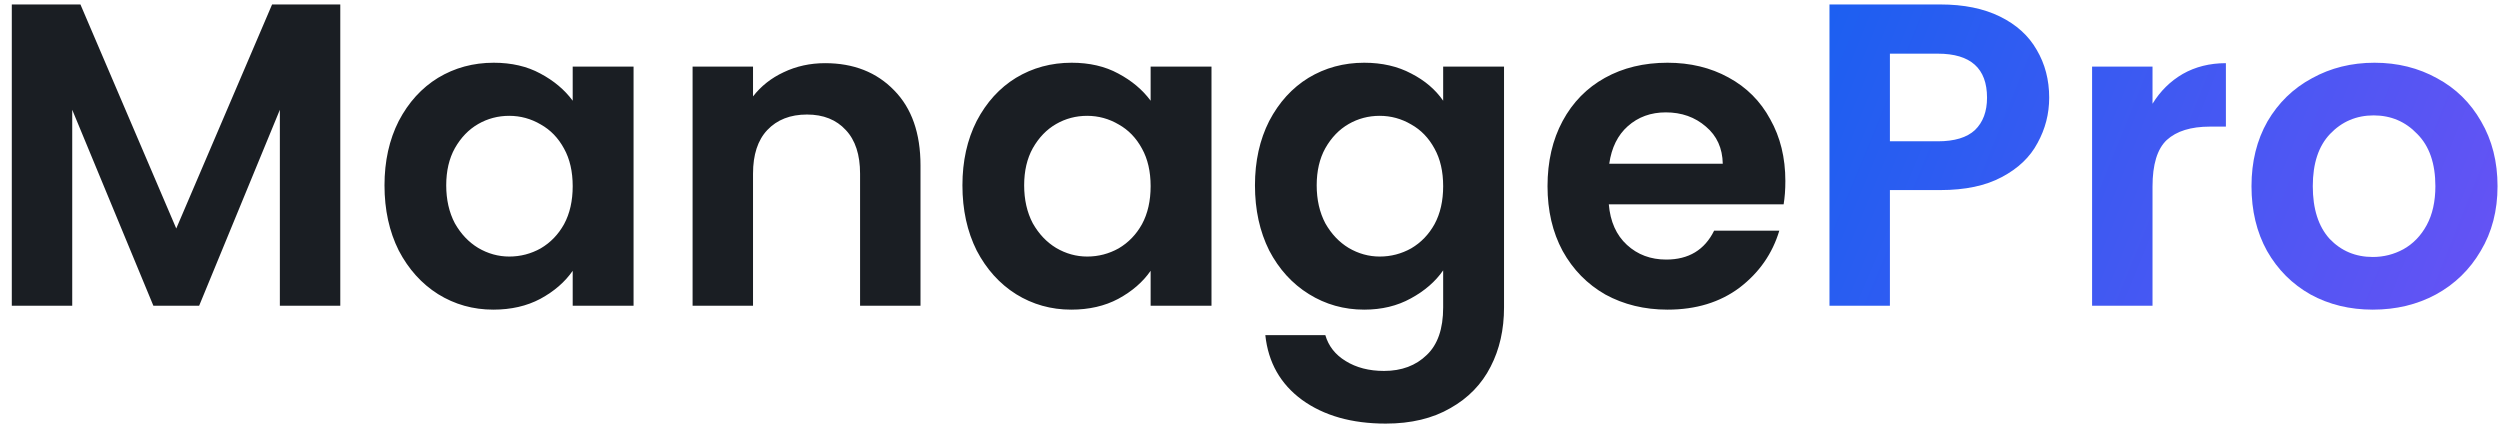
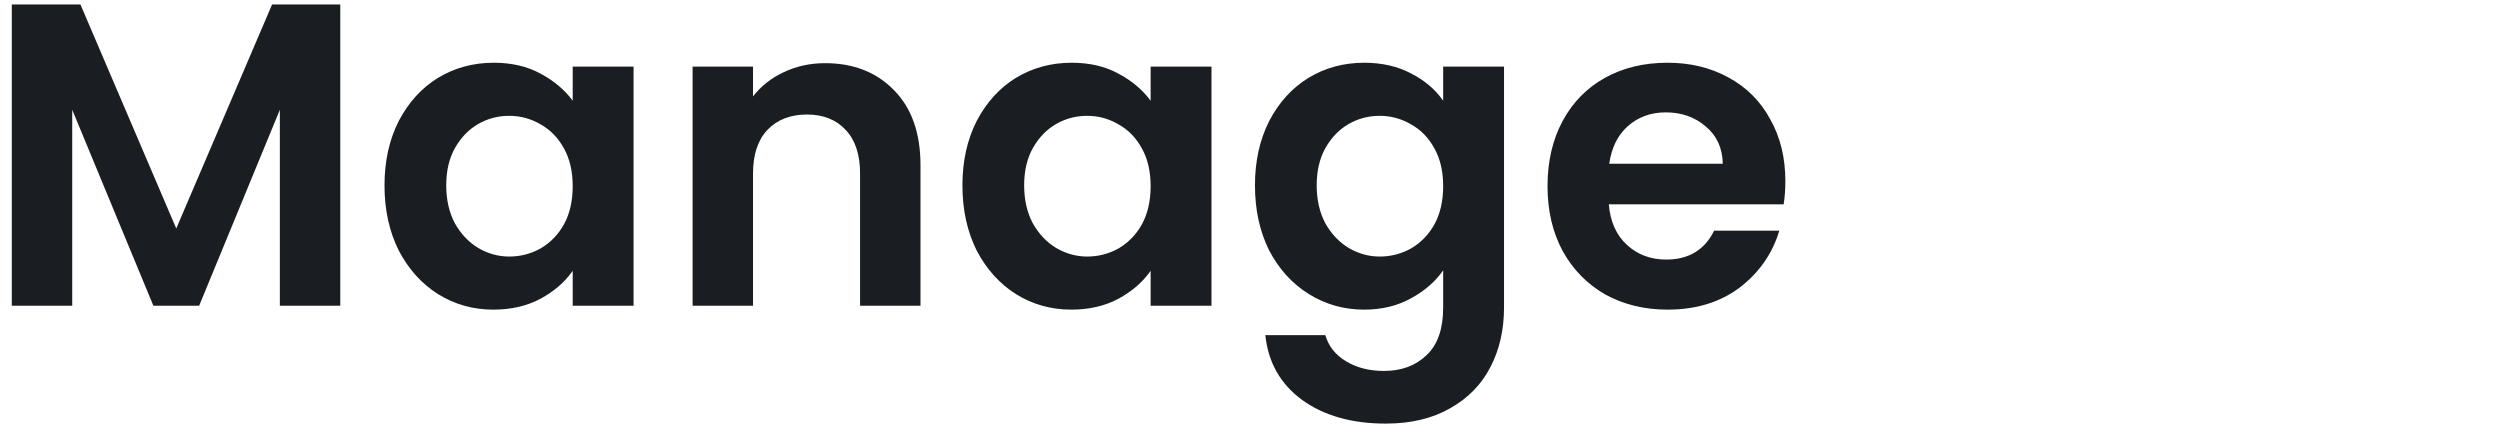
<svg xmlns="http://www.w3.org/2000/svg" width="139" height="24" viewBox="0 0 139 24" fill="none">
  <path d="M18.92 0.248V17H15.56V6.104L11.072 17H8.528L4.016 6.104V17H0.656V0.248H4.472L9.8 12.704L15.128 0.248H18.92ZM21.378 10.304C21.378 8.96 21.642 7.768 22.17 6.728C22.714 5.688 23.442 4.888 24.354 4.328C25.282 3.768 26.314 3.488 27.45 3.488C28.442 3.488 29.306 3.688 30.042 4.088C30.794 4.488 31.394 4.992 31.842 5.6V3.704H35.226V17H31.842V15.056C31.41 15.68 30.81 16.2 30.042 16.616C29.29 17.016 28.418 17.216 27.426 17.216C26.306 17.216 25.282 16.928 24.354 16.352C23.442 15.776 22.714 14.968 22.17 13.928C21.642 12.872 21.378 11.664 21.378 10.304ZM31.842 10.352C31.842 9.536 31.682 8.84 31.362 8.264C31.042 7.672 30.61 7.224 30.066 6.92C29.522 6.6 28.938 6.44 28.314 6.44C27.69 6.44 27.114 6.592 26.586 6.896C26.058 7.2 25.626 7.648 25.29 8.24C24.97 8.816 24.81 9.504 24.81 10.304C24.81 11.104 24.97 11.808 25.29 12.416C25.626 13.008 26.058 13.464 26.586 13.784C27.13 14.104 27.706 14.264 28.314 14.264C28.938 14.264 29.522 14.112 30.066 13.808C30.61 13.488 31.042 13.04 31.362 12.464C31.682 11.872 31.842 11.168 31.842 10.352ZM45.876 3.512C47.46 3.512 48.74 4.016 49.716 5.024C50.692 6.016 51.18 7.408 51.18 9.2V17H47.82V9.656C47.82 8.6 47.556 7.792 47.028 7.232C46.5 6.656 45.78 6.368 44.868 6.368C43.94 6.368 43.204 6.656 42.66 7.232C42.132 7.792 41.868 8.6 41.868 9.656V17H38.508V3.704H41.868V5.36C42.316 4.784 42.884 4.336 43.572 4.016C44.276 3.68 45.044 3.512 45.876 3.512ZM53.511 10.304C53.511 8.96 53.775 7.768 54.303 6.728C54.847 5.688 55.575 4.888 56.487 4.328C57.415 3.768 58.447 3.488 59.583 3.488C60.575 3.488 61.439 3.688 62.175 4.088C62.927 4.488 63.527 4.992 63.975 5.6V3.704H67.359V17H63.975V15.056C63.543 15.68 62.943 16.2 62.175 16.616C61.423 17.016 60.551 17.216 59.559 17.216C58.439 17.216 57.415 16.928 56.487 16.352C55.575 15.776 54.847 14.968 54.303 13.928C53.775 12.872 53.511 11.664 53.511 10.304ZM63.975 10.352C63.975 9.536 63.815 8.84 63.495 8.264C63.175 7.672 62.743 7.224 62.199 6.92C61.655 6.6 61.071 6.44 60.447 6.44C59.823 6.44 59.247 6.592 58.719 6.896C58.191 7.2 57.759 7.648 57.423 8.24C57.103 8.816 56.943 9.504 56.943 10.304C56.943 11.104 57.103 11.808 57.423 12.416C57.759 13.008 58.191 13.464 58.719 13.784C59.263 14.104 59.839 14.264 60.447 14.264C61.071 14.264 61.655 14.112 62.199 13.808C62.743 13.488 63.175 13.04 63.495 12.464C63.815 11.872 63.975 11.168 63.975 10.352ZM75.848 3.488C76.84 3.488 77.712 3.688 78.464 4.088C79.216 4.472 79.808 4.976 80.24 5.6V3.704H83.624V17.096C83.624 18.328 83.376 19.424 82.88 20.384C82.384 21.36 81.64 22.128 80.648 22.688C79.656 23.264 78.456 23.552 77.048 23.552C75.16 23.552 73.608 23.112 72.392 22.232C71.192 21.352 70.512 20.152 70.352 18.632H73.688C73.864 19.24 74.24 19.72 74.816 20.072C75.408 20.44 76.12 20.624 76.952 20.624C77.928 20.624 78.72 20.328 79.328 19.736C79.936 19.16 80.24 18.28 80.24 17.096V15.032C79.808 15.656 79.208 16.176 78.44 16.592C77.688 17.008 76.824 17.216 75.848 17.216C74.728 17.216 73.704 16.928 72.776 16.352C71.848 15.776 71.112 14.968 70.568 13.928C70.04 12.872 69.776 11.664 69.776 10.304C69.776 8.96 70.04 7.768 70.568 6.728C71.112 5.688 71.84 4.888 72.752 4.328C73.68 3.768 74.712 3.488 75.848 3.488ZM80.24 10.352C80.24 9.536 80.08 8.84 79.76 8.264C79.44 7.672 79.008 7.224 78.464 6.92C77.92 6.6 77.336 6.44 76.712 6.44C76.088 6.44 75.512 6.592 74.984 6.896C74.456 7.2 74.024 7.648 73.688 8.24C73.368 8.816 73.208 9.504 73.208 10.304C73.208 11.104 73.368 11.808 73.688 12.416C74.024 13.008 74.456 13.464 74.984 13.784C75.528 14.104 76.104 14.264 76.712 14.264C77.336 14.264 77.92 14.112 78.464 13.808C79.008 13.488 79.44 13.04 79.76 12.464C80.08 11.872 80.24 11.168 80.24 10.352ZM99.266 10.064C99.266 10.544 99.234 10.976 99.17 11.36H89.45C89.53 12.32 89.866 13.072 90.458 13.616C91.05 14.16 91.778 14.432 92.642 14.432C93.89 14.432 94.778 13.896 95.306 12.824H98.93C98.546 14.104 97.81 15.16 96.722 15.992C95.634 16.808 94.298 17.216 92.714 17.216C91.434 17.216 90.282 16.936 89.258 16.376C88.25 15.8 87.458 14.992 86.882 13.952C86.322 12.912 86.042 11.712 86.042 10.352C86.042 8.976 86.322 7.768 86.882 6.728C87.442 5.688 88.226 4.888 89.234 4.328C90.242 3.768 91.402 3.488 92.714 3.488C93.978 3.488 95.106 3.76 96.098 4.304C97.106 4.848 97.882 5.624 98.426 6.632C98.986 7.624 99.266 8.768 99.266 10.064ZM95.786 9.104C95.77 8.24 95.458 7.552 94.85 7.04C94.242 6.512 93.498 6.248 92.618 6.248C91.786 6.248 91.082 6.504 90.506 7.016C89.946 7.512 89.602 8.208 89.474 9.104H95.786Z" fill="#1A1E23" />
-   <path d="M113.935 5.432C113.935 6.328 113.719 7.168 113.286 7.952C112.871 8.736 112.207 9.368 111.295 9.848C110.399 10.328 109.263 10.568 107.887 10.568H105.079V17H101.719V0.248H107.887C109.183 0.248 110.287 0.472 111.199 0.92C112.111 1.368 112.791 1.984 113.239 2.768C113.703 3.552 113.935 4.44 113.935 5.432ZM107.743 7.856C108.671 7.856 109.359 7.648 109.807 7.232C110.255 6.8 110.479 6.2 110.479 5.432C110.479 3.8 109.567 2.984 107.743 2.984H105.079V7.856H107.743ZM119.68 5.768C120.112 5.064 120.672 4.512 121.36 4.112C122.064 3.712 122.864 3.512 123.76 3.512V7.04H122.872C121.816 7.04 121.016 7.288 120.472 7.784C119.944 8.28 119.68 9.144 119.68 10.376V17H116.32V3.704H119.68V5.768ZM131.927 17.216C130.647 17.216 129.495 16.936 128.471 16.376C127.447 15.8 126.639 14.992 126.047 13.952C125.471 12.912 125.183 11.712 125.183 10.352C125.183 8.992 125.479 7.792 126.071 6.752C126.679 5.712 127.503 4.912 128.543 4.352C129.583 3.776 130.743 3.488 132.023 3.488C133.303 3.488 134.463 3.776 135.503 4.352C136.543 4.912 137.359 5.712 137.951 6.752C138.559 7.792 138.863 8.992 138.863 10.352C138.863 11.712 138.551 12.912 137.927 13.952C137.319 14.992 136.487 15.8 135.431 16.376C134.391 16.936 133.223 17.216 131.927 17.216ZM131.927 14.288C132.535 14.288 133.103 14.144 133.631 13.856C134.175 13.552 134.607 13.104 134.927 12.512C135.247 11.92 135.407 11.2 135.407 10.352C135.407 9.088 135.071 8.12 134.399 7.448C133.743 6.76 132.935 6.416 131.975 6.416C131.015 6.416 130.207 6.76 129.551 7.448C128.911 8.12 128.591 9.088 128.591 10.352C128.591 11.616 128.903 12.592 129.527 13.28C130.167 13.952 130.967 14.288 131.927 14.288Z" fill="url(#paint0_radial_3945_1672)" />
  <defs>
    <radialGradient id="paint0_radial_3945_1672" cx="0" cy="0" r="1" gradientUnits="userSpaceOnUse" gradientTransform="translate(89.083 -3) rotate(22) scale(54.915 314.261)">
      <stop stop-color="#0563F0" />
      <stop offset="1" stop-color="#6952F4" />
    </radialGradient>
  </defs>
</svg>